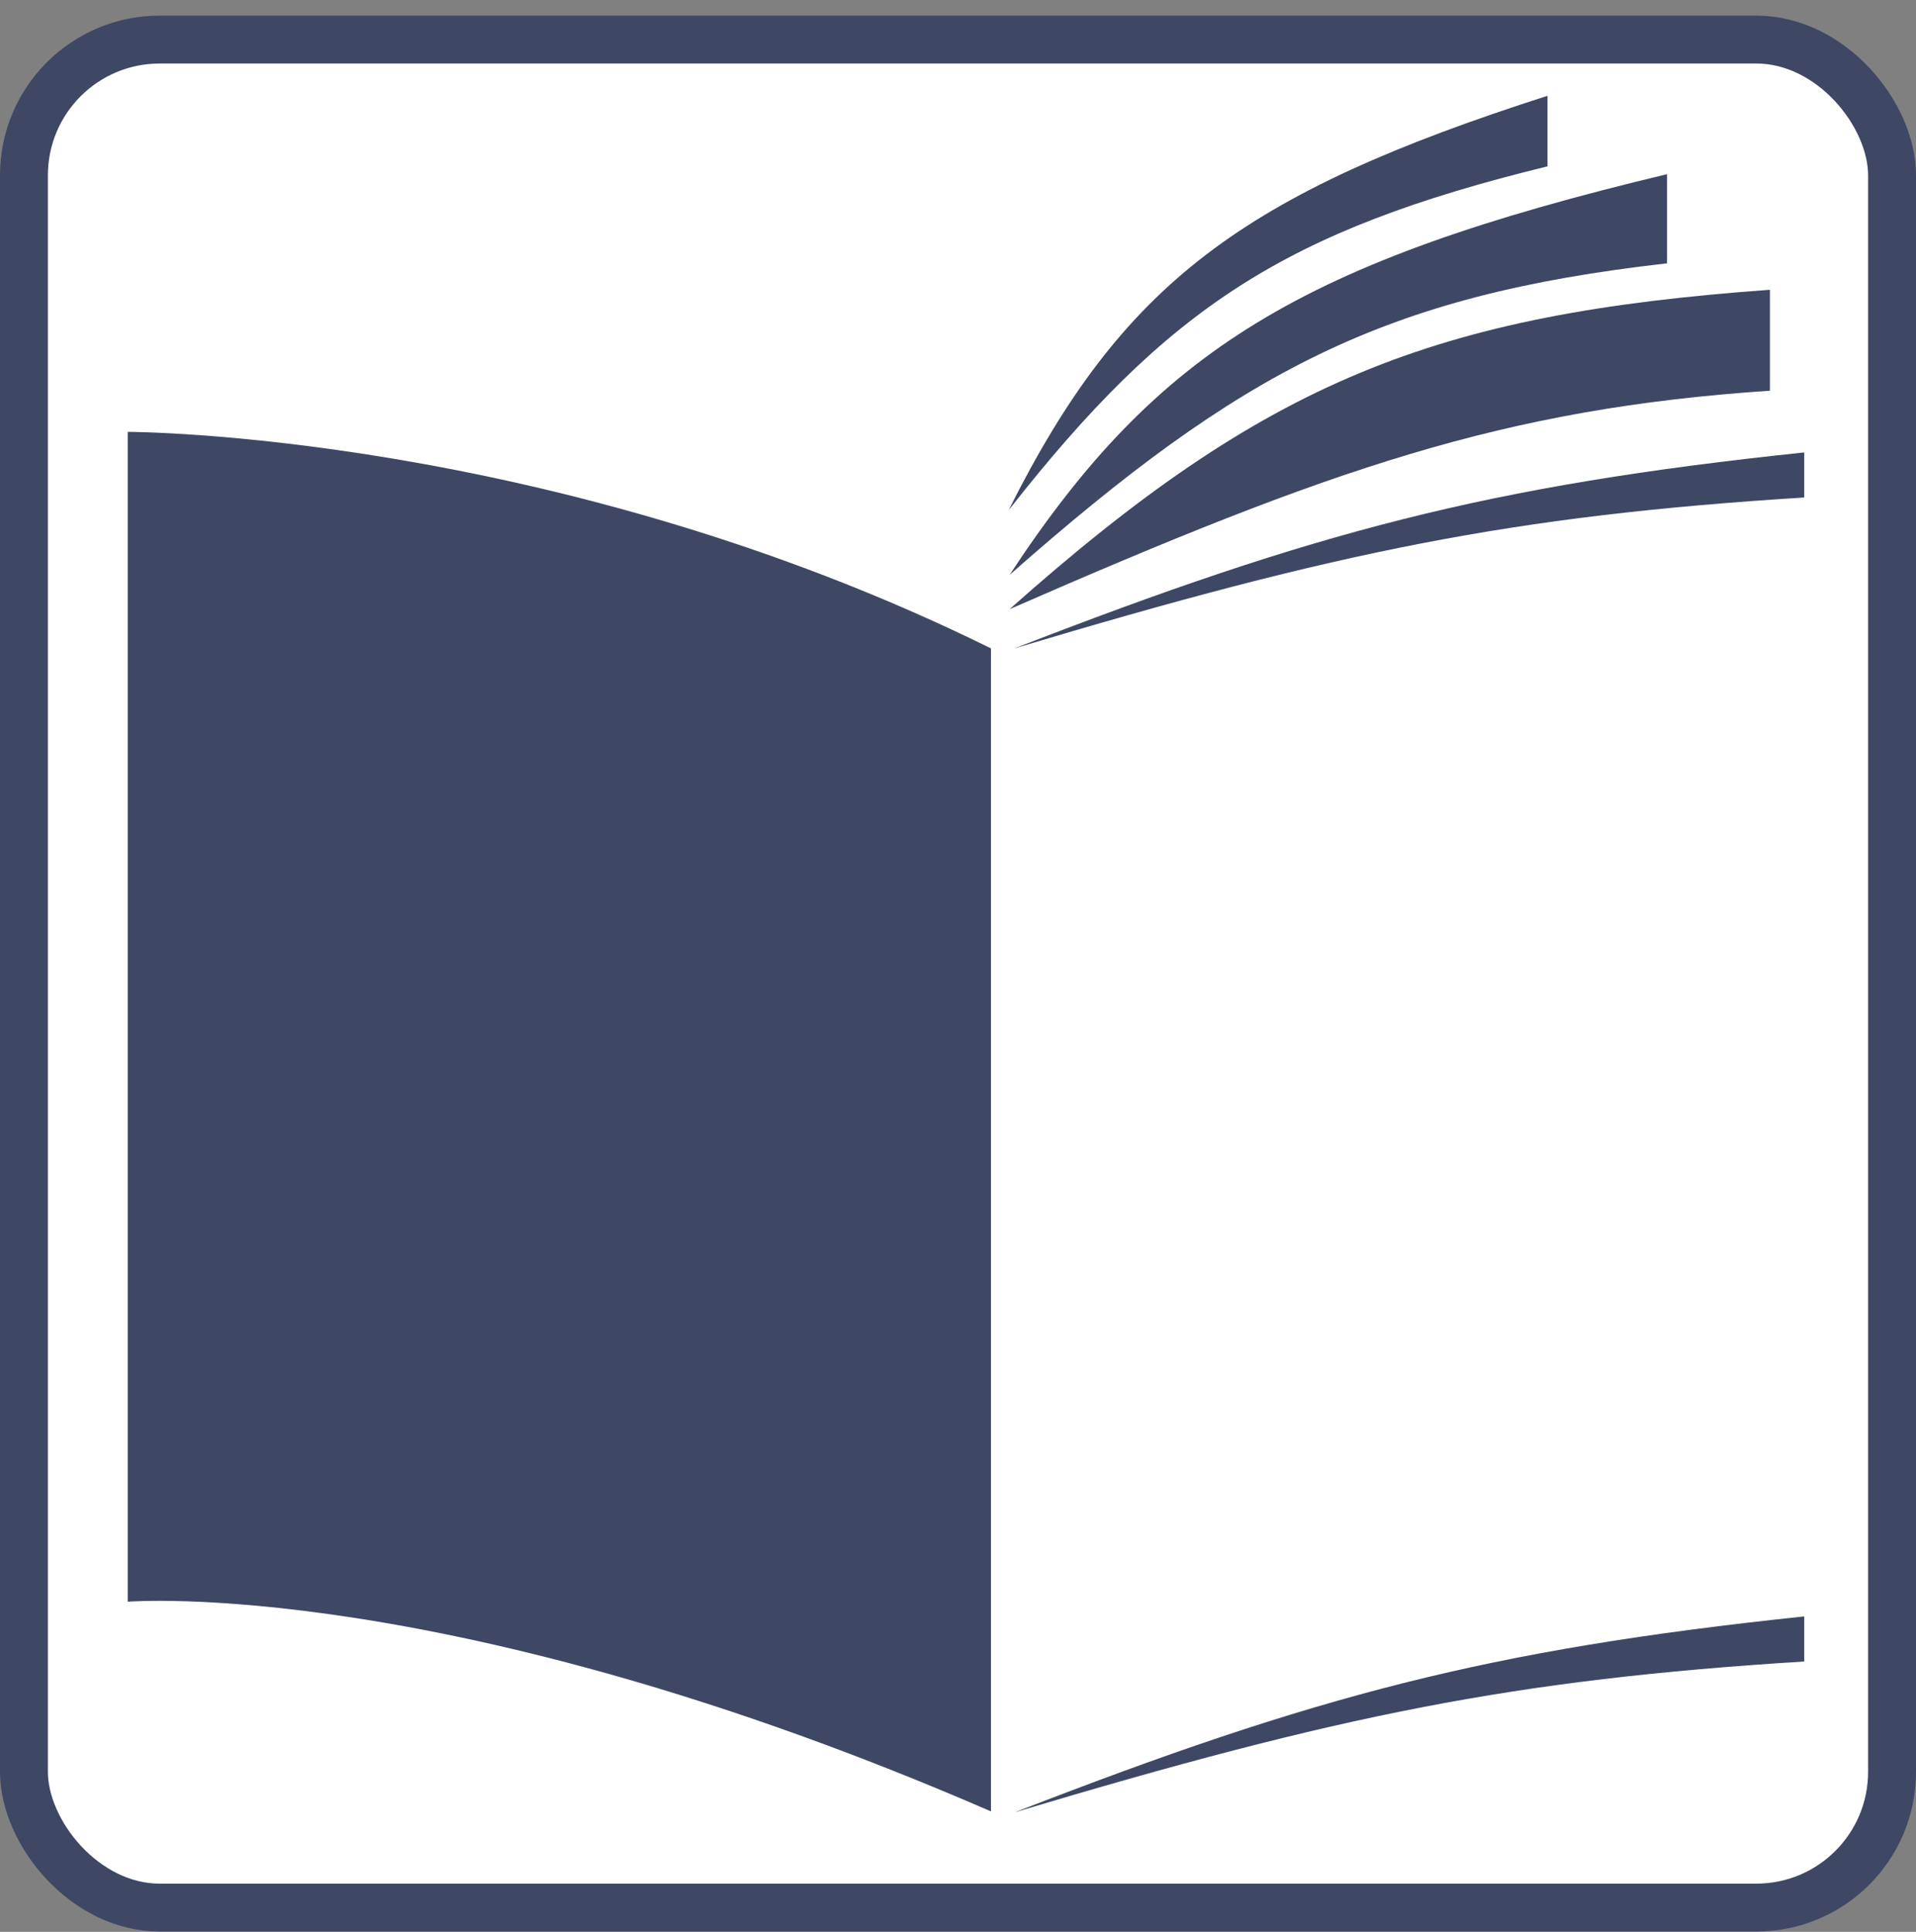
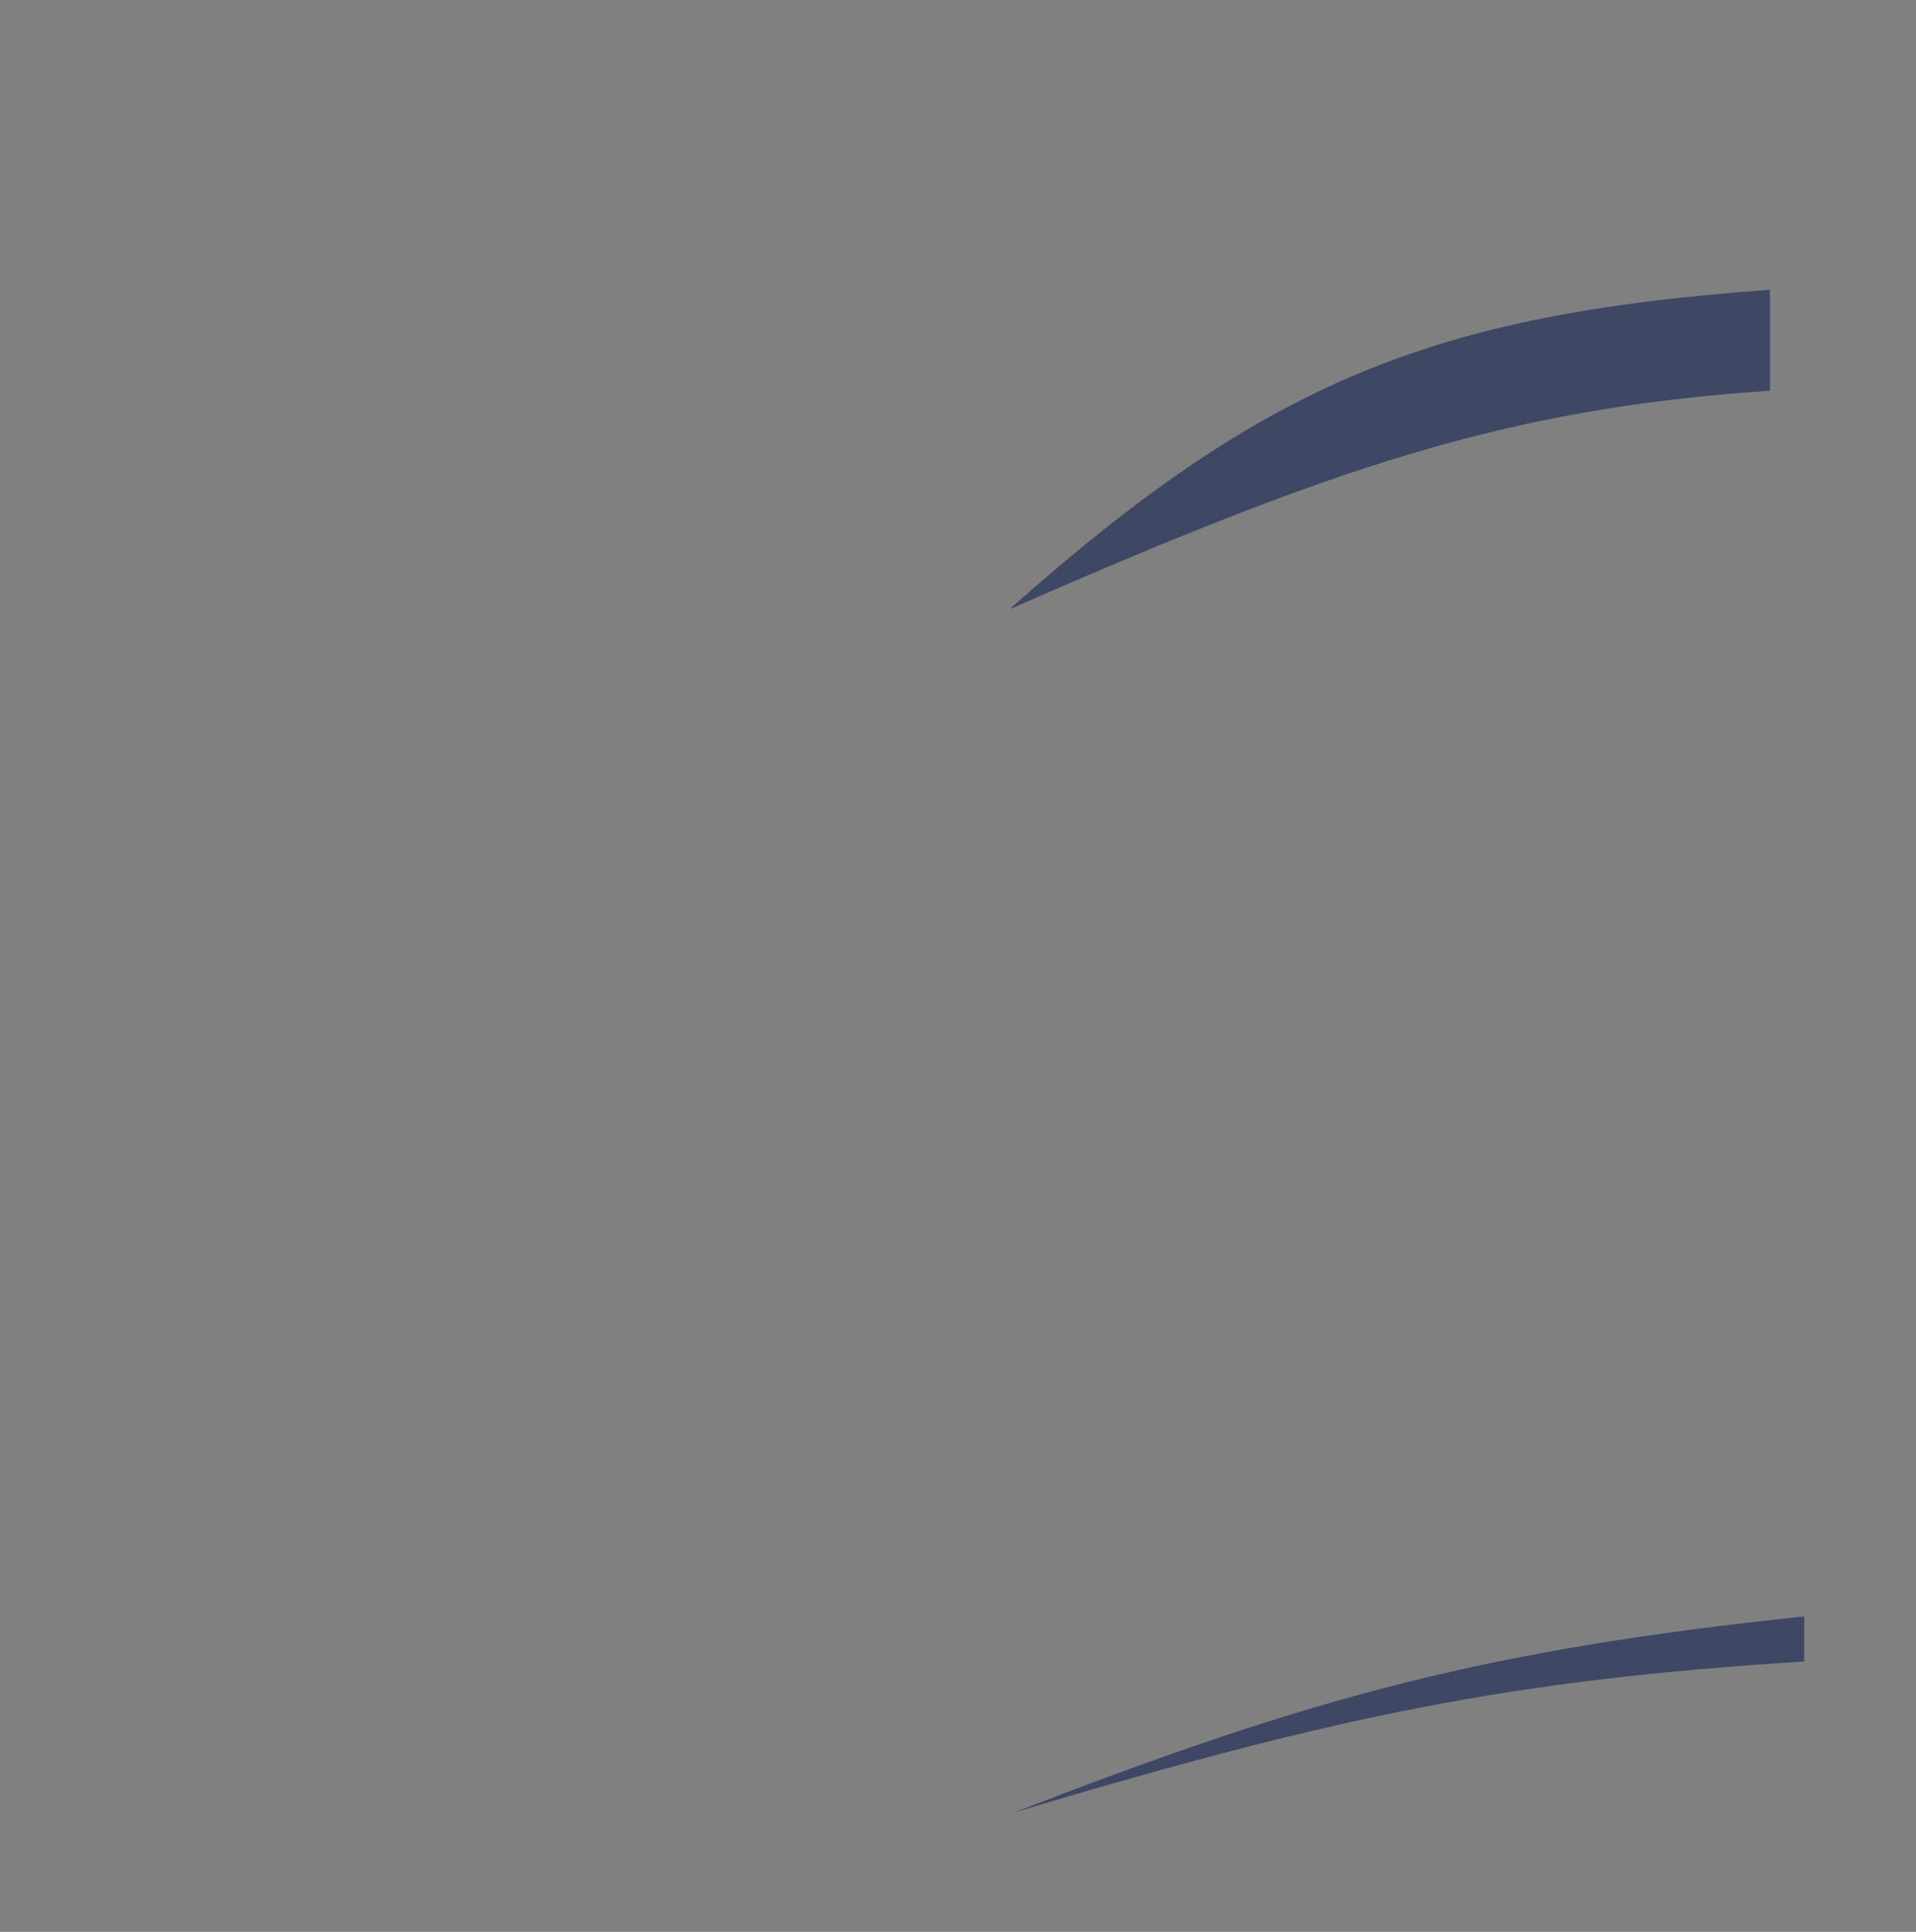
<svg xmlns="http://www.w3.org/2000/svg" width="120" height="121" viewBox="0 0 120 121" fill="none">
  <rect x="0" y="0" width="120" height="121" fill="#808080" stroke="none" />
-   <rect x="1.5" y="2.479" width="117" height="117" rx="8.5" fill="white" stroke="#3E4865" stroke-width="3" />
-   <path d="M62.065 40.611C34.572 27.049 8 27.049 8 27.049V100.322C8 100.322 28.006 98.665 62.065 113.454V40.611Z" fill="#3E4865" />
  <path d="M110.852 18.15C89.797 19.667 79.296 23.854 63.231 38.156C83.356 29.361 94.123 25.596 110.852 24.471V18.15Z" fill="#3E4865" />
-   <path d="M104.408 10.909C81.558 16.382 72.517 21.867 63.231 36.008C77.767 23.188 86.66 18.504 104.408 16.494V10.909Z" fill="#3E4865" />
-   <path d="M96.922 6C77.822 12.128 70.298 17.718 63.169 31.959C73.156 19.226 80.499 14.441 96.922 10.418V6Z" fill="#3E4865" />
-   <path d="M113 28.337C93.176 30.421 82.381 33.294 63.538 40.61C83.872 34.517 94.763 32.303 113 31.16V28.337Z" fill="#3E4865" />
  <path d="M113 101.242C93.176 103.326 82.381 106.199 63.538 113.516C83.872 107.422 94.763 105.208 113 104.065V101.242Z" fill="#3E4865" />
</svg>